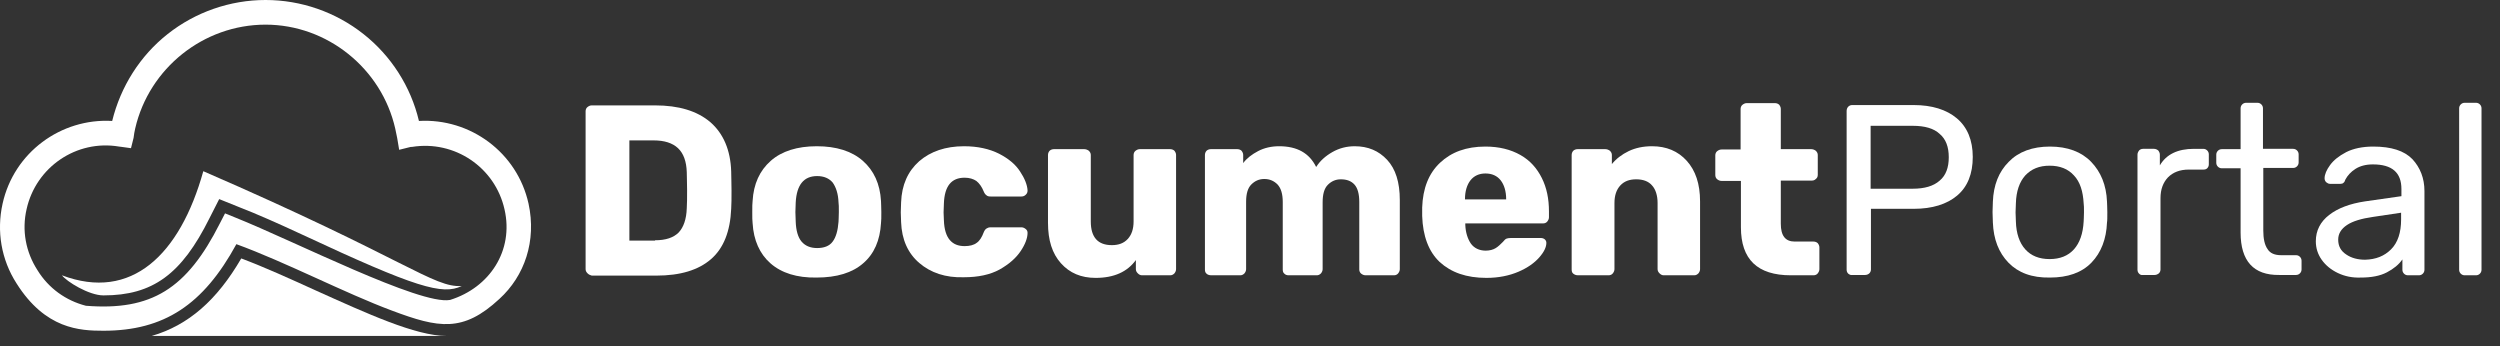
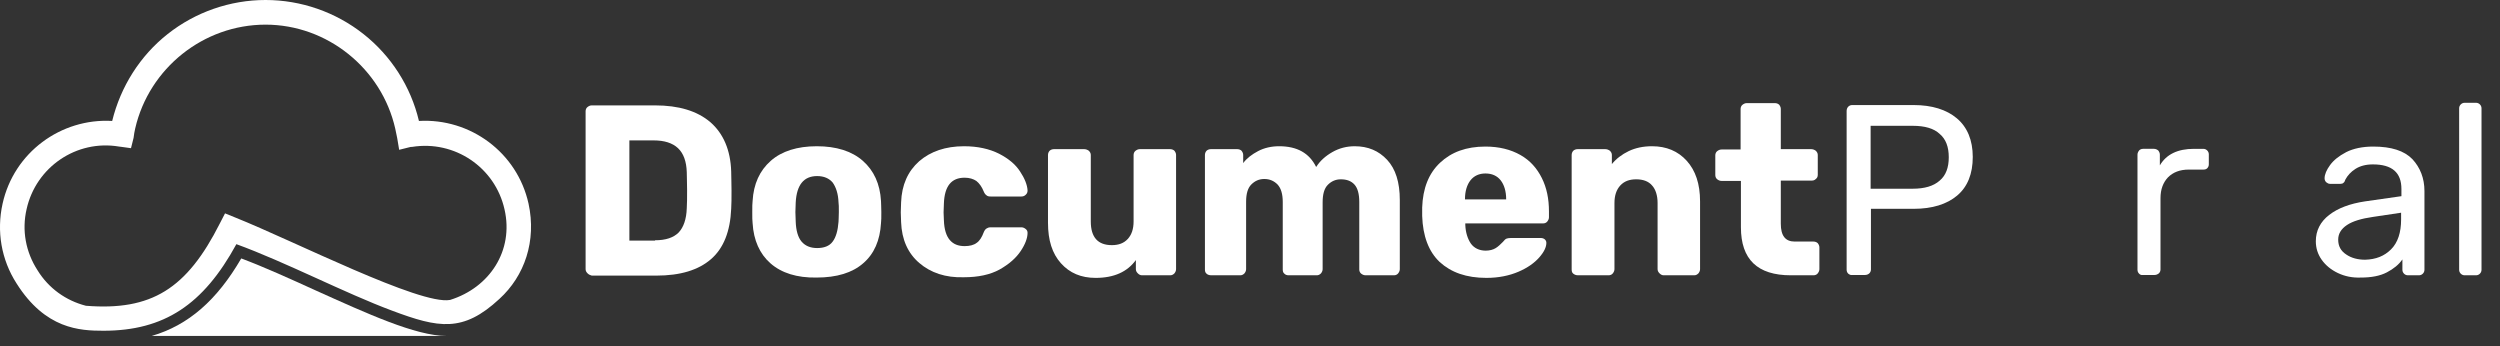
<svg xmlns="http://www.w3.org/2000/svg" version="1.1" id="Layer_1" x="0px" y="0px" viewBox="0 0 771 106.8" style="enable-background:new 0 0 771 106.8;" xml:space="preserve">
  <rect x="0" y="0" width="771" height="106.8" fill="#333333" stroke="none" />
  <style type="text/css">
	.st0{fill:#FFFFFF;}
</style>
  <g>
    <g>
      <path class="st0" d="M163,62.8c-3.5-15.8-18-26.4-33.8-25.5c-2.5-10.6-8.6-20.1-17.1-26.8C103.5,3.7,92.8,0,81.9,0c0,0,0,0,0,0    c0,0,0,0,0,0C71,0,60.3,3.7,51.7,10.5c-8.5,6.7-14.5,16.2-17.1,26.8C18.8,36.4,4.3,47,0.8,62.8c-1.9,8.5-0.4,17.3,4.3,24.6    c8.9,14.1,19.5,14.6,26.8,14.6c18.7,0,30.8-8,41-26.7c15.1,5.5,33.5,15.1,48,20.5c14.4,5.4,21.9,6.8,33.1-3.6    C161.8,85.1,165.5,74.3,163,62.8z M138.8,92.5L138.8,92.5c-9.2,1.7-48.2-18.2-66.2-25.4l-3.2-1.3l-1.6,3.1    c-10.2,20.2-21.1,27-41.3,25.4c-6.2-1.6-11.5-5.4-14.9-10.9C7.9,77.7,6.7,71,8.2,64.5C11.1,51.5,23.6,43,36.7,45.2    c0.3,0,0.5,0.1,0.8,0.1l2.9,0.4l0.8-3.2c0.1-1,0.3-2,0.5-2.9C46,21,62.8,7.6,81.9,7.6c0,0,0,0,0,0c0,0,0,0,0,0    c19,0,35.8,13.5,40,32.1c0.2,1,0.4,2,0.6,2.9l0.6,3.6l3.2-0.8c0.3-0.1,0.5-0.1,0.8-0.1c13.1-2.1,25.6,6.3,28.5,19.3    C158.5,77.3,151,88.7,138.8,92.5z" />
-       <path class="st0" d="M142.4,88.2c-5.9,2.9-14.2,0.5-49.1-15.8C86,69,79,65.9,73.8,63.9l-6.2-2.5l-3,5.9    C56,84.6,47.1,91.1,31.9,91.1c-4.5,0-11.4-4.3-12.8-6.2c21.4,8.1,36.4-6.3,43.6-32.1C125.2,79.9,133.7,88.8,142.4,88.2z" />
      <path class="st0" d="M97.2,89.5c16,7.2,31,14.1,40.5,14.1H46.8c11.3-3.3,20.1-11,27.6-23.9C81.6,82.4,89.5,86,97.2,89.5z" />
    </g>
    <g>
      <path class="st0" d="M181.2,84.3c-0.4-0.4-0.6-0.8-0.6-1.3V34.3c0-0.5,0.2-1,0.6-1.3c0.4-0.3,0.8-0.5,1.3-0.5H202    c7.3,0,13,1.7,17.1,5.2c4,3.5,6.2,8.6,6.4,15.2c0,1.4,0.1,3.4,0.1,5.8c0,2.4,0,4.3-0.1,5.7c-0.3,6.9-2.3,12.1-6.2,15.5    c-3.9,3.4-9.5,5.1-16.9,5.1h-19.9C182.1,84.9,181.6,84.7,181.2,84.3z M202,74.1c3.3,0,5.7-0.8,7.3-2.4c1.5-1.6,2.4-4.1,2.5-7.5    c0.1-1.4,0.1-3.3,0.1-5.6c0-2.3-0.1-4.1-0.1-5.5c-0.1-3.3-1-5.8-2.7-7.4c-1.7-1.6-4.2-2.4-7.5-2.4h-7.5v30.9H202z" />
      <path class="st0" d="M237.6,81.2c-3.3-2.9-5.2-7.1-5.5-12.4c-0.1-0.6-0.1-1.8-0.1-3.4c0-1.6,0-2.7,0.1-3.4    c0.3-5.3,2.2-9.4,5.6-12.4c3.4-3,8.2-4.5,14.2-4.5c6,0,10.8,1.5,14.2,4.5c3.4,3,5.3,7.1,5.6,12.4c0,0.6,0.1,1.8,0.1,3.4    c0,1.6,0,2.7-0.1,3.4c-0.3,5.3-2.1,9.5-5.5,12.4c-3.3,2.9-8.1,4.4-14.4,4.4C245.8,85.7,241,84.2,237.6,81.2z M256.8,74.5    c1-1.3,1.6-3.4,1.8-6.1c0-0.5,0.1-1.5,0.1-3c0-1.5,0-2.5-0.1-3c-0.1-2.7-0.8-4.7-1.8-6.1c-1.1-1.3-2.7-2-4.8-2    c-4.1,0-6.3,2.7-6.6,8.1l-0.1,3l0.1,3c0.1,2.7,0.7,4.8,1.8,6.1c1.1,1.3,2.7,2,4.8,2C254.1,76.5,255.8,75.9,256.8,74.5z" />
      <path class="st0" d="M283.5,81.1c-3.5-3-5.4-7.2-5.6-12.6l-0.1-3l0.1-3.1c0.2-5.4,2.1-9.6,5.6-12.7c3.5-3,8.1-4.6,13.8-4.6    c4.2,0,7.8,0.8,10.8,2.3c2.9,1.5,5.1,3.3,6.5,5.5c1.4,2.1,2.2,4.1,2.3,5.8c0,0.5-0.1,0.9-0.5,1.3c-0.4,0.4-0.8,0.6-1.4,0.6h-9.5    c-0.6,0-1-0.1-1.3-0.4c-0.3-0.2-0.6-0.6-0.8-1.1c-0.6-1.5-1.4-2.6-2.3-3.3c-0.9-0.6-2.1-1-3.6-1c-4.1,0-6.2,2.6-6.4,7.9l-0.1,2.8    l0.1,2.5c0.1,2.7,0.7,4.7,1.8,6c1.1,1.3,2.6,1.9,4.6,1.9c1.5,0,2.8-0.3,3.7-1c0.9-0.6,1.6-1.7,2.2-3.3c0.2-0.5,0.5-0.9,0.8-1.1    c0.3-0.2,0.7-0.4,1.3-0.4h9.5c0.5,0,0.9,0.2,1.3,0.5c0.4,0.3,0.6,0.7,0.6,1.2c0,1.6-0.7,3.5-2.1,5.6c-1.4,2.1-3.5,4-6.5,5.7    c-2.9,1.6-6.6,2.4-11,2.4C291.6,85.7,287,84.1,283.5,81.1z" />
      <path class="st0" d="M327.2,81.2c-2.7-3-4-7.1-4-12.5V47.8c0-0.5,0.2-1,0.5-1.3c0.3-0.3,0.8-0.5,1.3-0.5h9.4c0.5,0,1,0.2,1.4,0.5    c0.4,0.4,0.6,0.8,0.6,1.3v20.5c0,4.9,2.2,7.3,6.5,7.3c2.1,0,3.7-0.6,4.9-1.9c1.2-1.3,1.8-3.1,1.8-5.4V47.8c0-0.5,0.2-1,0.6-1.3    c0.4-0.3,0.8-0.5,1.3-0.5h9.4c0.5,0,1,0.2,1.3,0.5c0.3,0.4,0.5,0.8,0.5,1.3V83c0,0.5-0.2,0.9-0.5,1.3c-0.4,0.4-0.8,0.6-1.3,0.6    h-8.7c-0.5,0-0.9-0.2-1.3-0.6c-0.4-0.4-0.6-0.8-0.6-1.3v-2.8c-2.6,3.6-6.7,5.5-12.4,5.5C333.4,85.7,329.9,84.2,327.2,81.2z" />
      <path class="st0" d="M372.1,84.4c-0.4-0.3-0.5-0.8-0.5-1.3V47.8c0-0.5,0.2-1,0.5-1.3c0.3-0.3,0.8-0.5,1.3-0.5h8.2    c0.5,0,1,0.2,1.3,0.5c0.3,0.4,0.5,0.8,0.5,1.3v2.5c1.1-1.5,2.7-2.7,4.6-3.7c1.9-1,4.1-1.5,6.5-1.5c5.5,0,9.3,2.1,11.4,6.4    c1.2-1.9,2.9-3.4,5-4.6c2.1-1.2,4.4-1.8,6.9-1.8c4.1,0,7.4,1.4,10,4.2c2.6,2.8,3.9,6.9,3.9,12.4V83c0,0.5-0.2,0.9-0.5,1.3    c-0.3,0.4-0.8,0.6-1.3,0.6h-8.7c-0.6,0-1-0.2-1.4-0.5c-0.4-0.3-0.6-0.8-0.6-1.3V62.3c0-2.5-0.5-4.3-1.5-5.4    c-1-1.1-2.4-1.6-4.2-1.6c-1.6,0-2.9,0.6-4,1.7s-1.6,2.9-1.6,5.4V83c0,0.5-0.2,0.9-0.5,1.3c-0.4,0.4-0.8,0.6-1.3,0.6h-8.7    c-0.6,0-1-0.2-1.3-0.5c-0.4-0.3-0.5-0.8-0.5-1.3V62.3c0-2.4-0.5-4.2-1.6-5.4c-1.1-1.1-2.4-1.7-4.1-1.7c-1.6,0-2.9,0.6-4,1.7    c-1.1,1.1-1.6,2.9-1.6,5.3V83c0,0.5-0.2,0.9-0.5,1.3c-0.4,0.4-0.8,0.6-1.3,0.6h-8.9C372.9,84.9,372.4,84.7,372.1,84.4z" />
      <path class="st0" d="M444,80.8c-3.4-3.2-5.2-8-5.4-14.2V64c0.2-5.9,2-10.5,5.5-13.8c3.5-3.3,8.1-5,14-5c4.2,0,7.8,0.9,10.8,2.6    s5.1,4.1,6.6,7.1c1.5,3,2.2,6.4,2.2,10.3V67c0,0.5-0.2,0.9-0.5,1.3c-0.3,0.4-0.8,0.6-1.3,0.6h-24v0.5c0.1,2.3,0.7,4.2,1.7,5.7    c1,1.4,2.6,2.2,4.6,2.2c1.2,0,2.3-0.3,3.1-0.8c0.8-0.5,1.5-1.2,2.2-1.9c0.4-0.5,0.8-0.9,1.1-1c0.3-0.1,0.7-0.2,1.3-0.2h9.3    c0.4,0,0.8,0.1,1.2,0.4c0.3,0.3,0.5,0.6,0.5,1.1c0,1.3-0.7,2.8-2.2,4.5c-1.5,1.7-3.6,3.2-6.4,4.4c-2.8,1.2-6.1,1.9-9.9,1.9    C452.2,85.7,447.5,84,444,80.8z M464.5,61.5v-0.1c0-2.4-0.6-4.4-1.7-5.8s-2.7-2.1-4.7-2.1c-1.9,0-3.5,0.7-4.6,2.1    c-1.1,1.4-1.7,3.4-1.7,5.8v0.1H464.5z" />
      <path class="st0" d="M485.2,84.4c-0.4-0.3-0.5-0.8-0.5-1.3V47.8c0-0.5,0.2-1,0.5-1.3c0.3-0.3,0.8-0.5,1.3-0.5h8.6    c0.5,0,1,0.2,1.4,0.5c0.4,0.4,0.6,0.8,0.6,1.3v2.8c1.3-1.6,3.1-3,5.2-4c2.1-1,4.5-1.5,7.2-1.5c4.4,0,8,1.5,10.7,4.5    c2.7,3,4.1,7.1,4.1,12.5V83c0,0.5-0.2,0.9-0.5,1.3c-0.4,0.4-0.8,0.6-1.3,0.6h-9.4c-0.5,0-0.9-0.2-1.3-0.6    c-0.4-0.4-0.6-0.8-0.6-1.3V62.6c0-2.3-0.6-4.2-1.7-5.4c-1.1-1.3-2.8-1.9-4.9-1.9c-2.1,0-3.7,0.6-4.9,1.9c-1.2,1.3-1.8,3.1-1.8,5.4    V83c0,0.5-0.2,0.9-0.5,1.3c-0.3,0.4-0.8,0.6-1.3,0.6h-9.4C486,84.9,485.6,84.7,485.2,84.4z" />
      <path class="st0" d="M536.9,70.1V55.8H531c-0.6,0-1-0.2-1.4-0.5c-0.4-0.3-0.6-0.8-0.6-1.3v-6.1c0-0.5,0.2-1,0.6-1.3    c0.4-0.3,0.8-0.5,1.4-0.5h5.8V33.6c0-0.5,0.2-1,0.6-1.3c0.4-0.3,0.8-0.5,1.3-0.5h8.7c0.5,0,1,0.2,1.3,0.5c0.3,0.4,0.5,0.8,0.5,1.3    v12.4h9.4c0.5,0,1,0.2,1.4,0.5c0.4,0.4,0.6,0.8,0.6,1.3v6.1c0,0.6-0.2,1-0.6,1.3c-0.4,0.4-0.8,0.5-1.4,0.5h-9.4v13.3    c0,3.7,1.4,5.5,4.3,5.5h5.8c0.5,0,1,0.2,1.3,0.5c0.3,0.4,0.5,0.8,0.5,1.3V83c0,0.5-0.2,0.9-0.5,1.3c-0.3,0.4-0.8,0.6-1.3,0.6h-7    C542,84.9,536.9,80,536.9,70.1z" />
      <path class="st0" d="M570,84.4c-0.3-0.3-0.5-0.7-0.5-1.2V34.2c0-0.5,0.2-1,0.5-1.3c0.3-0.3,0.7-0.5,1.2-0.5h19    c5.6,0,10.1,1.4,13.3,4.1c3.2,2.7,4.9,6.7,4.9,11.9c0,5.2-1.6,9.2-4.8,11.9c-3.2,2.7-7.7,4.1-13.4,4.1H577v18.7    c0,0.5-0.2,0.9-0.5,1.2c-0.3,0.3-0.8,0.5-1.3,0.5h-4C570.8,84.9,570.4,84.7,570,84.4z M589.9,58.2c3.6,0,6.4-0.8,8.3-2.5    c1.9-1.6,2.8-4,2.8-7.2s-0.9-5.6-2.8-7.2c-1.8-1.7-4.6-2.5-8.3-2.5h-13v19.4H589.9z" />
-       <path class="st0" d="M619.4,81c-3-3.1-4.6-7.2-4.8-12.4l-0.1-3.2l0.1-3.2c0.2-5.1,1.8-9.2,4.9-12.3c3-3.1,7.3-4.7,12.7-4.7    c5.4,0,9.7,1.6,12.7,4.7c3,3.1,4.7,7.2,4.9,12.3c0,0.6,0.1,1.6,0.1,3.2c0,1.6,0,2.7-0.1,3.2c-0.2,5.1-1.8,9.3-4.8,12.4    c-3,3.1-7.3,4.6-12.8,4.6C626.6,85.7,622.4,84.1,619.4,81z M639.6,76.9c1.8-2,2.8-4.9,3-8.6c0-0.5,0.1-1.4,0.1-2.8    c0-1.4,0-2.3-0.1-2.8c-0.2-3.7-1.1-6.6-3-8.6c-1.8-2-4.3-3-7.5-3s-5.6,1-7.5,3c-1.8,2-2.8,4.9-2.9,8.6l-0.1,2.8l0.1,2.8    c0.1,3.7,1.1,6.6,2.9,8.6c1.8,2,4.3,3,7.5,3S637.8,78.9,639.6,76.9z" />
      <path class="st0" d="M659.7,84.4c-0.3-0.3-0.5-0.7-0.5-1.2V47.7c0-0.5,0.2-0.9,0.5-1.3c0.3-0.3,0.7-0.5,1.2-0.5h3.4    c0.5,0,0.9,0.2,1.3,0.5c0.3,0.4,0.5,0.8,0.5,1.3V51c2-3.4,5.5-5.1,10.5-5.1h2.9c0.5,0,0.9,0.2,1.2,0.5c0.3,0.3,0.5,0.7,0.5,1.2    v3.1c0,0.5-0.2,0.9-0.5,1.2c-0.3,0.3-0.7,0.4-1.2,0.4h-4.5c-2.7,0-4.8,0.8-6.4,2.4c-1.5,1.6-2.3,3.7-2.3,6.4v22    c0,0.5-0.2,0.9-0.5,1.2c-0.4,0.3-0.8,0.5-1.3,0.5h-3.7C660.4,84.9,660,84.7,659.7,84.4z" />
-       <path class="st0" d="M691,71.7V51.9h-5.8c-0.5,0-0.9-0.2-1.2-0.5c-0.3-0.3-0.5-0.7-0.5-1.2v-2.5c0-0.5,0.2-0.9,0.5-1.2    c0.3-0.3,0.7-0.5,1.2-0.5h5.8V33.4c0-0.5,0.2-0.9,0.5-1.2c0.3-0.3,0.7-0.5,1.2-0.5h3.5c0.5,0,0.9,0.2,1.2,0.5    c0.3,0.3,0.5,0.7,0.5,1.2v12.5h9.3c0.5,0,0.9,0.2,1.2,0.5c0.3,0.3,0.5,0.7,0.5,1.2v2.5c0,0.5-0.2,0.9-0.5,1.2    c-0.3,0.3-0.7,0.5-1.2,0.5H698v19.3c0,2.5,0.4,4.4,1.3,5.7c0.8,1.3,2.2,1.9,4.2,1.9h4.6c0.5,0,0.9,0.2,1.2,0.5    c0.3,0.3,0.5,0.7,0.5,1.2v2.7c0,0.5-0.2,0.9-0.5,1.2c-0.3,0.3-0.7,0.5-1.2,0.5h-5.2C695,84.9,691,80.5,691,71.7z" />
      <path class="st0" d="M721,84.2c-2.1-1-3.8-2.4-5-4.1c-1.2-1.7-1.8-3.6-1.8-5.7c0-3.3,1.4-6,4.1-8.1c2.7-2.1,6.4-3.5,11.1-4.2    l11.2-1.6v-2.2c0-5.1-2.9-7.6-8.8-7.6c-2.2,0-4,0.5-5.4,1.4c-1.4,0.9-2.4,2-3.1,3.3c-0.1,0.4-0.3,0.8-0.6,1    c-0.2,0.2-0.5,0.3-0.9,0.3h-3.2c-0.5,0-0.8-0.2-1.2-0.5c-0.3-0.3-0.5-0.7-0.5-1.2c0-1.2,0.6-2.6,1.7-4.1c1.1-1.5,2.7-2.8,5-4    c2.2-1.1,5-1.7,8.3-1.7c5.6,0,9.6,1.3,12.1,3.9c2.4,2.6,3.7,5.9,3.7,9.8v24.3c0,0.5-0.2,0.9-0.5,1.2c-0.3,0.3-0.7,0.5-1.2,0.5    h-3.4c-0.5,0-0.9-0.2-1.2-0.5c-0.3-0.3-0.5-0.7-0.5-1.2V80c-1.1,1.6-2.7,2.9-4.8,4c-2.1,1.1-4.8,1.6-8,1.6    C725.4,85.7,723.1,85.2,721,84.2z M737.4,76.9c2.1-2.1,3.1-5.2,3.1-9.2v-2.1l-8.7,1.3c-3.5,0.5-6.2,1.3-8,2.5    c-1.8,1.2-2.7,2.7-2.7,4.5c0,2,0.8,3.5,2.5,4.6c1.6,1.1,3.6,1.6,5.8,1.6C732.7,80,735.3,79,737.4,76.9z" />
      <path class="st0" d="M758.9,84.4c-0.3-0.3-0.5-0.7-0.5-1.2V33.4c0-0.5,0.2-0.9,0.5-1.2c0.3-0.3,0.7-0.5,1.2-0.5h3.5    c0.5,0,0.9,0.2,1.2,0.5c0.3,0.3,0.5,0.7,0.5,1.2v49.8c0,0.5-0.2,0.9-0.5,1.2c-0.3,0.3-0.7,0.5-1.2,0.5h-3.5    C759.6,84.9,759.2,84.7,758.9,84.4z" />
    </g>
  </g>
</svg>